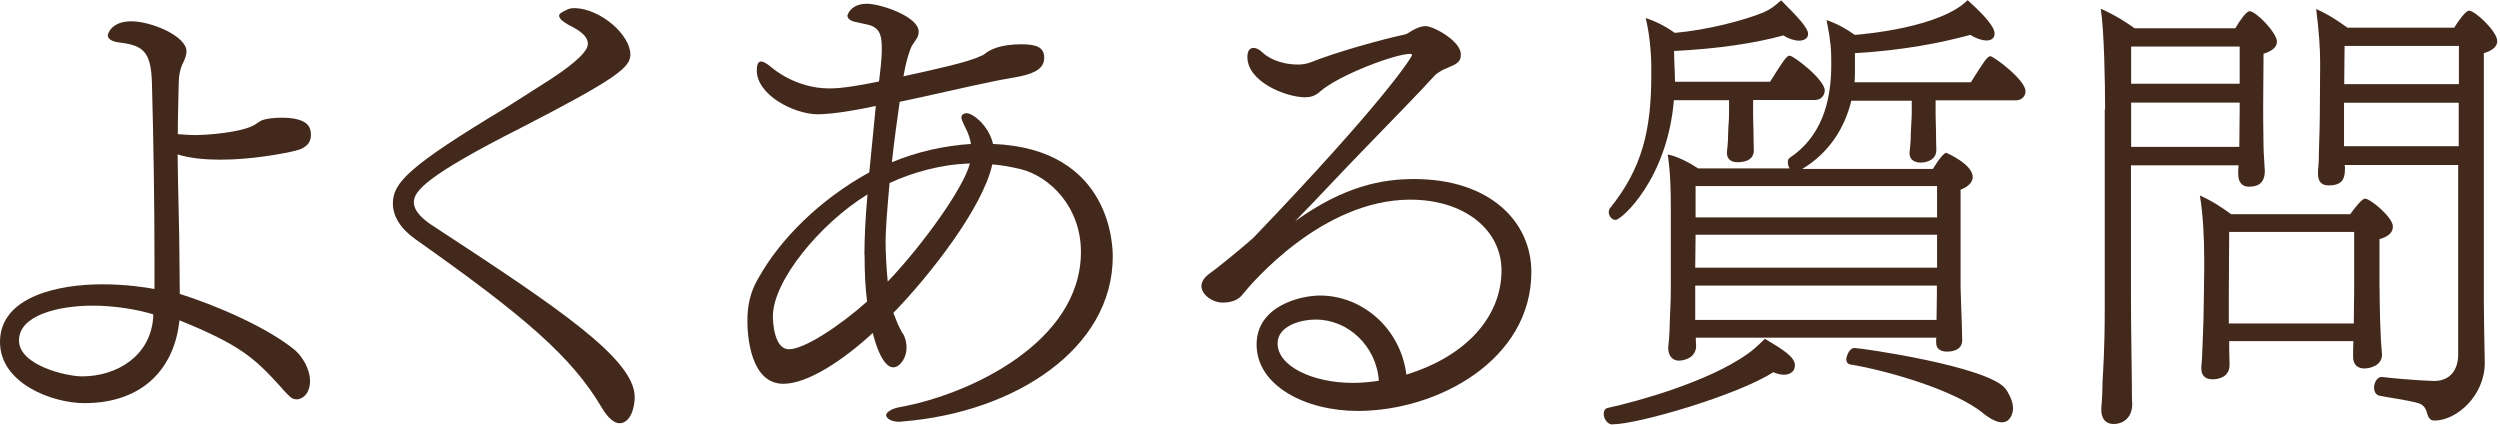
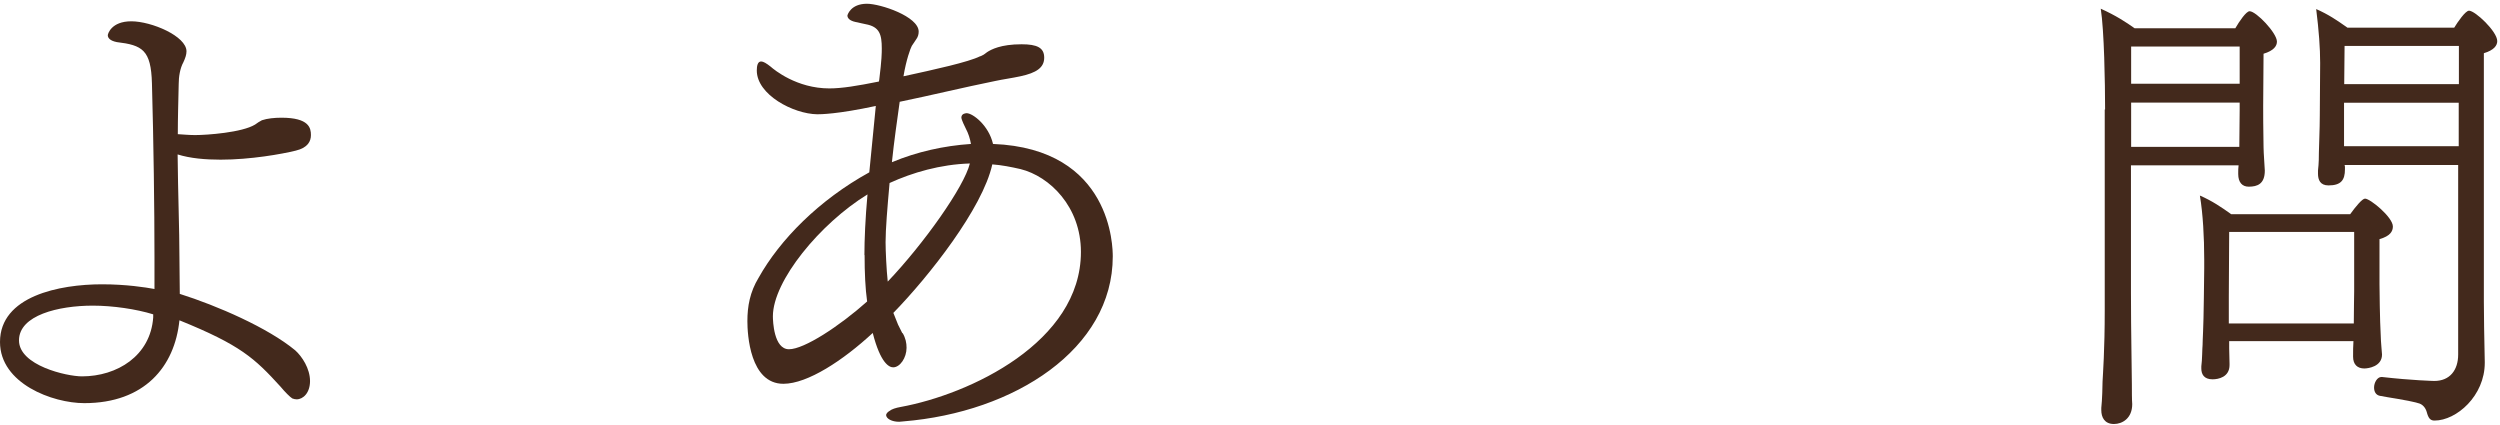
<svg xmlns="http://www.w3.org/2000/svg" width="265" height="45" viewBox="0 0 265 45" fill="none">
  <path d="M16.374 27.202C16.374 22.179 16.278 14.97 16.106 8.834C16.01 5.287 15.089 4.789 12.386 4.463C11.696 4.329 11.427 4.041 11.427 3.734C11.427 3.6 11.792 2.258 13.92 2.258C16.048 2.258 19.768 3.83 19.768 5.441C19.768 5.805 19.634 6.169 19.442 6.591C19.078 7.243 18.943 8.163 18.943 8.892C18.905 10.732 18.848 12.477 18.848 14.222C19.442 14.26 20.094 14.318 20.688 14.318C21.934 14.318 25.654 14.05 27.035 13.206C27.303 13.014 27.495 12.88 27.763 12.746C28.319 12.554 29.105 12.477 29.834 12.477C32.786 12.477 32.959 13.589 32.959 14.318C32.959 14.97 32.633 15.66 31.349 15.967C29.872 16.331 26.555 16.925 23.392 16.925C21.781 16.925 20.17 16.791 18.828 16.369C18.867 20.549 19.02 24.384 19.02 27.279C19.02 28.698 19.058 29.944 19.058 31.152C23.008 32.398 28.396 34.738 31.291 37.134C32.02 37.786 32.863 39.071 32.863 40.394C32.863 41.64 32.135 42.33 31.444 42.33C31.31 42.33 31.119 42.292 30.984 42.234C30.754 42.1 30.198 41.544 29.738 40.988C26.977 37.959 25.501 36.578 19.02 33.952C18.521 38.879 15.3 42.733 8.935 42.733C5.579 42.733 0 40.662 0 36.252C0 31.382 6.308 30.136 10.814 30.136C13.383 30.136 15.454 30.462 16.374 30.634V27.183V27.202ZM16.24 33.319C14.438 32.763 11.964 32.398 9.836 32.398C6.193 32.398 2.013 33.415 2.013 36.08C2.013 38.745 7.075 39.895 8.686 39.895C12.405 39.895 15.952 37.729 16.24 33.645V33.319Z" fill="#43291C" />
-   <path d="M58.402 8.375C59.648 7.551 62.313 5.749 62.313 4.656C62.313 3.735 61.259 3.141 60.243 2.623C60.013 2.489 59.648 2.259 59.457 2.067C59.361 1.933 59.265 1.799 59.265 1.645C59.265 1.415 59.763 1.185 60.051 1.051C60.319 0.917 60.511 0.859 60.971 0.859C63.636 0.955 66.819 3.659 66.819 5.787C66.819 7.129 65.4 8.318 55.181 13.571C45.096 18.672 43.869 20.282 43.869 21.432C43.869 22.353 44.751 23.235 46.074 24.059C59.227 32.668 67.279 38.056 67.279 42.101C67.279 43.213 66.819 44.862 65.669 44.862C65.17 44.862 64.48 44.402 63.79 43.213C60.607 37.826 55.641 33.55 44.041 25.363C42.469 24.251 41.645 22.928 41.645 21.586C41.645 19.381 43.217 17.674 53.705 11.366L58.402 8.375Z" fill="#43291C" />
  <path d="M95.674 35.294C95.999 35.85 96.095 36.349 96.095 36.866C96.095 37.921 95.405 38.937 94.676 38.937C94.255 38.937 93.334 38.515 92.51 35.294C89.385 38.189 85.607 40.682 83.038 40.682C79.491 40.682 79.223 35.428 79.223 34.048C79.223 32.476 79.491 30.961 80.411 29.446C82.674 25.401 86.815 21.202 92.145 18.268L92.836 11.231C88.733 12.113 86.95 12.113 86.624 12.113C84.093 12.075 80.22 10.043 80.22 7.473C80.22 6.975 80.316 6.515 80.68 6.515C80.91 6.515 81.236 6.706 81.696 7.071C82.06 7.397 84.457 9.372 87.908 9.372C89.25 9.372 90.861 9.103 93.162 8.643C93.162 8.605 93.2 8.509 93.2 8.451C93.469 6.285 93.469 5.594 93.469 5.134C93.469 3.658 93.238 2.833 91.762 2.565L90.707 2.335C90.056 2.201 89.826 1.913 89.826 1.645C89.826 1.606 90.151 0.398 91.896 0.398C93.315 0.398 97.38 1.741 97.38 3.351C97.38 3.677 97.284 3.946 97.112 4.176L96.651 4.866C96.517 5.096 96.057 6.342 95.769 8.087C99.125 7.358 102.672 6.572 103.86 5.978C104.052 5.94 104.129 5.844 104.282 5.786L104.647 5.518C105.068 5.249 106.065 4.693 108.29 4.693C109.938 4.693 110.686 5.058 110.686 6.112C110.686 7.167 109.862 7.723 108.155 8.087C107.273 8.279 106.276 8.413 105.49 8.585C102.077 9.276 98.722 10.1 95.367 10.79C95.098 12.727 94.772 14.97 94.542 17.194C97.207 16.082 100.064 15.45 102.921 15.258C102.825 14.702 102.653 14.146 102.365 13.609C101.905 12.689 101.905 12.497 101.905 12.459C101.905 11.998 102.461 11.998 102.461 11.998C103.113 11.998 104.8 13.283 105.26 15.258C117.915 15.756 117.953 26.302 117.953 27.184C117.953 36.981 107.561 43.711 95.731 44.67C95.597 44.67 95.463 44.708 95.309 44.708C94.657 44.708 94.12 44.478 93.967 44.152C93.967 44.114 93.929 44.056 93.929 44.018C93.929 43.826 94.12 43.654 94.293 43.558C94.523 43.366 94.945 43.232 95.482 43.136C102.806 41.794 114.578 36.272 114.578 26.704C114.578 21.911 111.261 18.69 108.175 17.923C107.158 17.693 106.2 17.501 105.183 17.424C104.167 22.064 98.473 29.293 94.696 33.166L95.194 34.412L95.654 35.332L95.674 35.294ZM91.628 27.049C91.628 25.439 91.724 23.138 91.954 20.607C86.93 23.694 81.926 29.772 81.926 33.53C81.926 34.029 82.022 37.02 83.632 37.02C85.243 37.02 88.963 34.585 91.915 31.958C91.724 30.577 91.647 28.928 91.647 27.03L91.628 27.049ZM94.293 19.419C94.063 21.988 93.871 24.288 93.871 25.669C93.871 26.589 93.967 28.622 94.101 29.849C97.917 25.842 102.192 19.821 102.806 17.329C99.681 17.424 96.728 18.287 94.293 19.399V19.419Z" fill="#43291C" />
-   <path d="M151.031 2.758C151.989 2.758 154.846 4.368 154.846 5.749C154.846 6.209 154.808 6.535 154.022 6.938C153.657 7.072 153.236 7.302 152.967 7.398C152.699 7.532 152.277 7.82 152.181 7.896C150.302 9.967 147.349 12.958 144.684 15.719C142.345 18.116 139.584 21.107 137.283 23.446C142.537 19.669 146.583 18.979 149.9 18.979C157.914 18.979 162.324 23.484 162.324 28.834C162.324 38.133 152.43 43.559 143.917 43.559C138.395 43.559 133.199 40.894 133.199 36.522C133.199 32.381 137.935 31.326 139.91 31.326C144.416 31.326 148.461 34.816 149.075 39.705C155.517 37.73 159.16 33.493 159.16 28.661C159.16 24.385 155.249 21.164 149.497 21.164C140.159 21.164 132.643 30.042 131.685 31.25C131.186 31.901 130.304 32.074 129.614 32.074C128.464 32.074 127.352 31.192 127.352 30.329C127.352 29.831 127.678 29.409 128.138 29.045C129.288 28.258 132.605 25.459 132.835 25.229C146.774 10.696 149.669 6.036 149.669 5.845C149.669 5.749 149.631 5.711 149.478 5.711C147.867 5.711 141.885 7.973 139.91 9.718C139.412 10.178 138.894 10.312 138.338 10.312C136.363 10.312 132.222 8.702 132.222 6.036C132.222 5.385 132.49 5.078 132.874 5.078C133.142 5.078 133.43 5.212 133.755 5.5C134.312 6.056 135.596 6.842 137.629 6.842C138.089 6.842 138.549 6.746 138.913 6.612C141.674 5.5 146.698 4.119 148.902 3.659C149.133 3.621 149.363 3.429 149.689 3.237C150.187 2.969 150.609 2.777 151.069 2.777L151.031 2.758ZM139.469 33.876C137.724 33.876 135.424 34.605 135.424 36.407C135.424 38.804 139.105 40.587 143.438 40.587C144.358 40.587 145.279 40.491 146.161 40.357C145.892 36.676 142.901 33.876 139.488 33.876H139.469Z" fill="#43291C" />
-   <path d="M170.913 44.996C170.414 44.996 169.992 44.402 169.992 43.884C169.992 43.558 170.126 43.29 170.452 43.233C173.443 42.581 181.036 40.51 185.235 37.519C185.887 37.059 186.385 36.599 187.076 35.908C189.012 37.059 190.258 37.845 190.258 38.708C190.258 39.666 189.3 39.724 189.108 39.724C188.782 39.724 188.379 39.628 187.958 39.455C184.276 41.852 173.654 44.977 170.932 44.977L170.913 44.996ZM185.829 10.618V12.363C185.829 12.862 185.868 13.322 185.868 13.84C185.868 14.952 185.906 15.584 185.906 15.949C185.906 16.313 185.772 17.195 184.161 17.195C183.663 17.195 183.049 17.003 183.049 16.179C183.088 15.757 183.183 15.124 183.183 14.07C183.222 12.958 183.279 12.881 183.279 11.961V10.618H177.431C176.741 18.997 171.871 23.311 171.258 23.311C170.836 23.311 170.529 22.89 170.529 22.487C170.529 22.353 170.567 22.161 170.663 22.065C174.076 17.828 175.035 13.782 175.035 7.992V7.167C175.035 5.595 174.843 3.486 174.44 1.914C175.457 2.24 176.473 2.738 177.527 3.486C181.113 3.16 184.89 2.144 186.922 1.319C187.747 0.955 188.111 0.629 188.801 0.035C190.68 1.914 191.658 2.987 191.658 3.582C191.658 4.31 190.776 4.31 190.699 4.31C190.201 4.31 189.511 4.08 189.051 3.754C186.021 4.579 182.148 5.173 177.451 5.403C177.451 6.515 177.547 7.666 177.547 8.529V8.663H187.632C189.051 6.4 189.377 5.902 189.702 5.902C190.124 5.902 193.422 8.433 193.422 9.583C193.422 10.178 192.962 10.599 192.406 10.599H185.829V10.618ZM205.29 35.793H179.751C179.751 36.157 179.79 36.618 179.79 36.752C179.694 38.132 178.179 38.228 177.949 38.228C177.355 38.228 176.837 37.768 176.837 36.944V36.752C176.837 36.752 176.933 35.927 176.971 35.045C177.01 33.301 177.106 32.093 177.106 30.77V22.027C177.106 20.186 177.067 18.307 176.78 16.37C177.738 16.562 178.946 17.157 180.001 17.847H189.702C189.568 17.655 189.511 17.425 189.511 17.195C189.511 17.003 189.549 16.831 189.702 16.735C193.019 14.53 194.112 10.887 194.112 6.937V6.439C194.112 5.653 194.074 4.828 193.978 4.33C193.94 3.774 193.844 3.371 193.614 2.125C194.668 2.489 195.646 3.007 196.605 3.697C197.89 3.601 205.712 2.872 208.569 0.016C211.292 2.451 211.426 3.237 211.426 3.563C211.426 4.119 210.966 4.291 210.601 4.291C210.045 4.291 209.355 4.023 208.857 3.697C205.827 4.521 201.724 5.346 196.624 5.633V7.148C196.624 7.647 196.624 8.203 196.586 8.72H208.914C210.333 6.458 210.659 5.959 210.985 5.959C211.311 5.959 214.705 8.452 214.705 9.679C214.705 10.235 214.244 10.638 213.688 10.638H205.175V12.21C205.175 12.766 205.214 13.264 205.214 13.82C205.214 14.875 205.252 15.565 205.252 15.891C205.252 16.946 204.236 17.233 203.603 17.233C203.047 17.233 202.414 17.003 202.414 16.275V16.14C202.453 15.719 202.549 15.086 202.549 14.031C202.587 12.919 202.645 12.747 202.645 11.826V10.676H196.241C195.55 13.533 193.901 16.198 191.045 17.904H204.888C204.888 17.904 205.904 16.198 206.307 16.198C206.307 16.198 209.106 17.387 209.106 18.767C209.106 19.496 208.32 19.918 207.821 20.109V30.501C207.821 31.096 207.956 33.991 207.956 34.509C207.956 35.026 207.994 35.927 207.994 36.081C207.994 37.27 206.575 37.27 206.383 37.27C205.597 37.27 205.233 36.905 205.233 36.311V35.851L205.29 35.793ZM205.329 24.884H179.732C179.732 26.13 179.694 27.319 179.694 28.373H205.329V24.884ZM205.329 30.271H179.694V33.914H205.271C205.271 33.454 205.31 31.939 205.31 31.153V30.271H205.329ZM205.329 19.726H179.732V23.043H205.329V19.726ZM210.199 43.788C207.208 41.353 200.075 39.283 196.126 38.631C195.857 38.593 195.704 38.362 195.704 38.075C195.704 37.883 195.972 36.886 196.586 36.886C197.199 36.886 210.755 38.823 212.596 41.219C213.056 41.871 213.382 42.638 213.382 43.29C213.382 43.788 213.113 44.766 212.193 44.766C211.694 44.766 211.004 44.44 210.218 43.808L210.199 43.788Z" fill="#43291C" />
  <path d="M223.14 11.601C223.14 8.841 223.044 3.223 222.68 0.922C224.29 1.65 225.345 2.341 226.265 2.993H236.945C237.367 2.264 238.095 1.19 238.459 1.19C239.15 1.19 241.355 3.491 241.355 4.411C241.355 4.872 241.029 5.37 239.936 5.696L239.897 11.218C239.897 11.908 239.897 13.615 239.936 15.589C239.936 16.184 240.07 17.89 240.07 18.082C240.07 19.501 239.284 19.788 238.364 19.788C237.673 19.788 237.251 19.328 237.251 18.446V18.312C237.251 18.082 237.251 17.814 237.29 17.526H225.882V31.005C225.882 35.511 225.978 39.096 225.978 40.764C225.978 41.32 225.978 42.471 226.016 42.835C226.016 44.35 224.961 44.944 224.079 44.944C223.063 44.944 222.737 44.215 222.737 43.468V43.238C222.833 42.413 222.871 40.803 222.871 40.438C222.91 39.652 223.102 37.083 223.102 32.941V11.601H223.14ZM237.405 4.929H225.901V8.879H237.405V4.929ZM237.405 10.873H225.901V15.57H237.367C237.367 14.918 237.405 12.541 237.405 11.697V10.873ZM236.293 36.182V36.91C236.293 37.332 236.331 38.252 236.331 38.559V38.694C236.331 39.978 235.142 40.208 234.529 40.208C233.609 40.208 233.34 39.652 233.34 39.058V38.828C233.436 38.176 233.436 36.891 233.474 36.565C233.474 35.971 233.57 34.955 233.609 31.542L233.647 28.455V27.496C233.647 25.157 233.513 22.665 233.187 20.728C234.471 21.284 235.488 21.974 236.504 22.703H249.12C249.714 21.878 250.404 21.054 250.692 21.054C251.248 21.054 253.645 23.029 253.645 24.007C253.645 24.505 253.376 25.023 252.226 25.349V30.085C252.226 30.641 252.264 33.996 252.36 35.607C252.36 36.105 252.494 37.486 252.494 37.581C252.494 38.866 251.018 39.058 250.615 39.058C249.887 39.058 249.427 38.636 249.427 37.812C249.427 37.255 249.427 36.623 249.465 36.163H236.293V36.182ZM249.542 24.582H236.293L236.254 31.484V34.284H249.503C249.503 33.037 249.542 31.331 249.542 30.871V24.563V24.582ZM260.586 17.488H248.525C248.525 17.488 248.564 17.622 248.564 17.679V17.948C248.564 19.098 248.142 19.654 246.819 19.654C245.937 19.654 245.707 19.06 245.707 18.408V18.082C245.803 17.296 245.803 16.51 245.803 16.146C245.803 15.647 245.899 13.653 245.899 12.234L245.937 6.674C245.937 5.102 245.803 3.261 245.515 0.96C246.857 1.555 247.72 2.149 248.832 2.935H260.145C260.509 2.341 261.333 1.133 261.717 1.133C262.369 1.133 264.708 3.338 264.708 4.354C264.708 4.814 264.382 5.313 263.289 5.639V31.964C263.289 32.654 263.327 36.431 263.385 38.368V38.463C263.385 41.953 260.394 44.58 258.055 44.58C257.594 44.58 257.403 44.311 257.23 43.659C257.096 43.199 256.77 42.835 256.348 42.739C255.064 42.375 253.165 42.145 252.245 41.953C251.823 41.857 251.651 41.493 251.651 41.071C251.651 40.572 251.977 39.959 252.437 39.959H252.475C255.658 40.323 257.997 40.381 258.035 40.381C259.684 40.381 260.566 39.23 260.566 37.581V17.468L260.586 17.488ZM260.624 4.872H248.525L248.487 8.917H260.643V4.872H260.624ZM260.624 10.892H248.468V15.494H260.624V10.892Z" fill="#43291C" />
</svg>